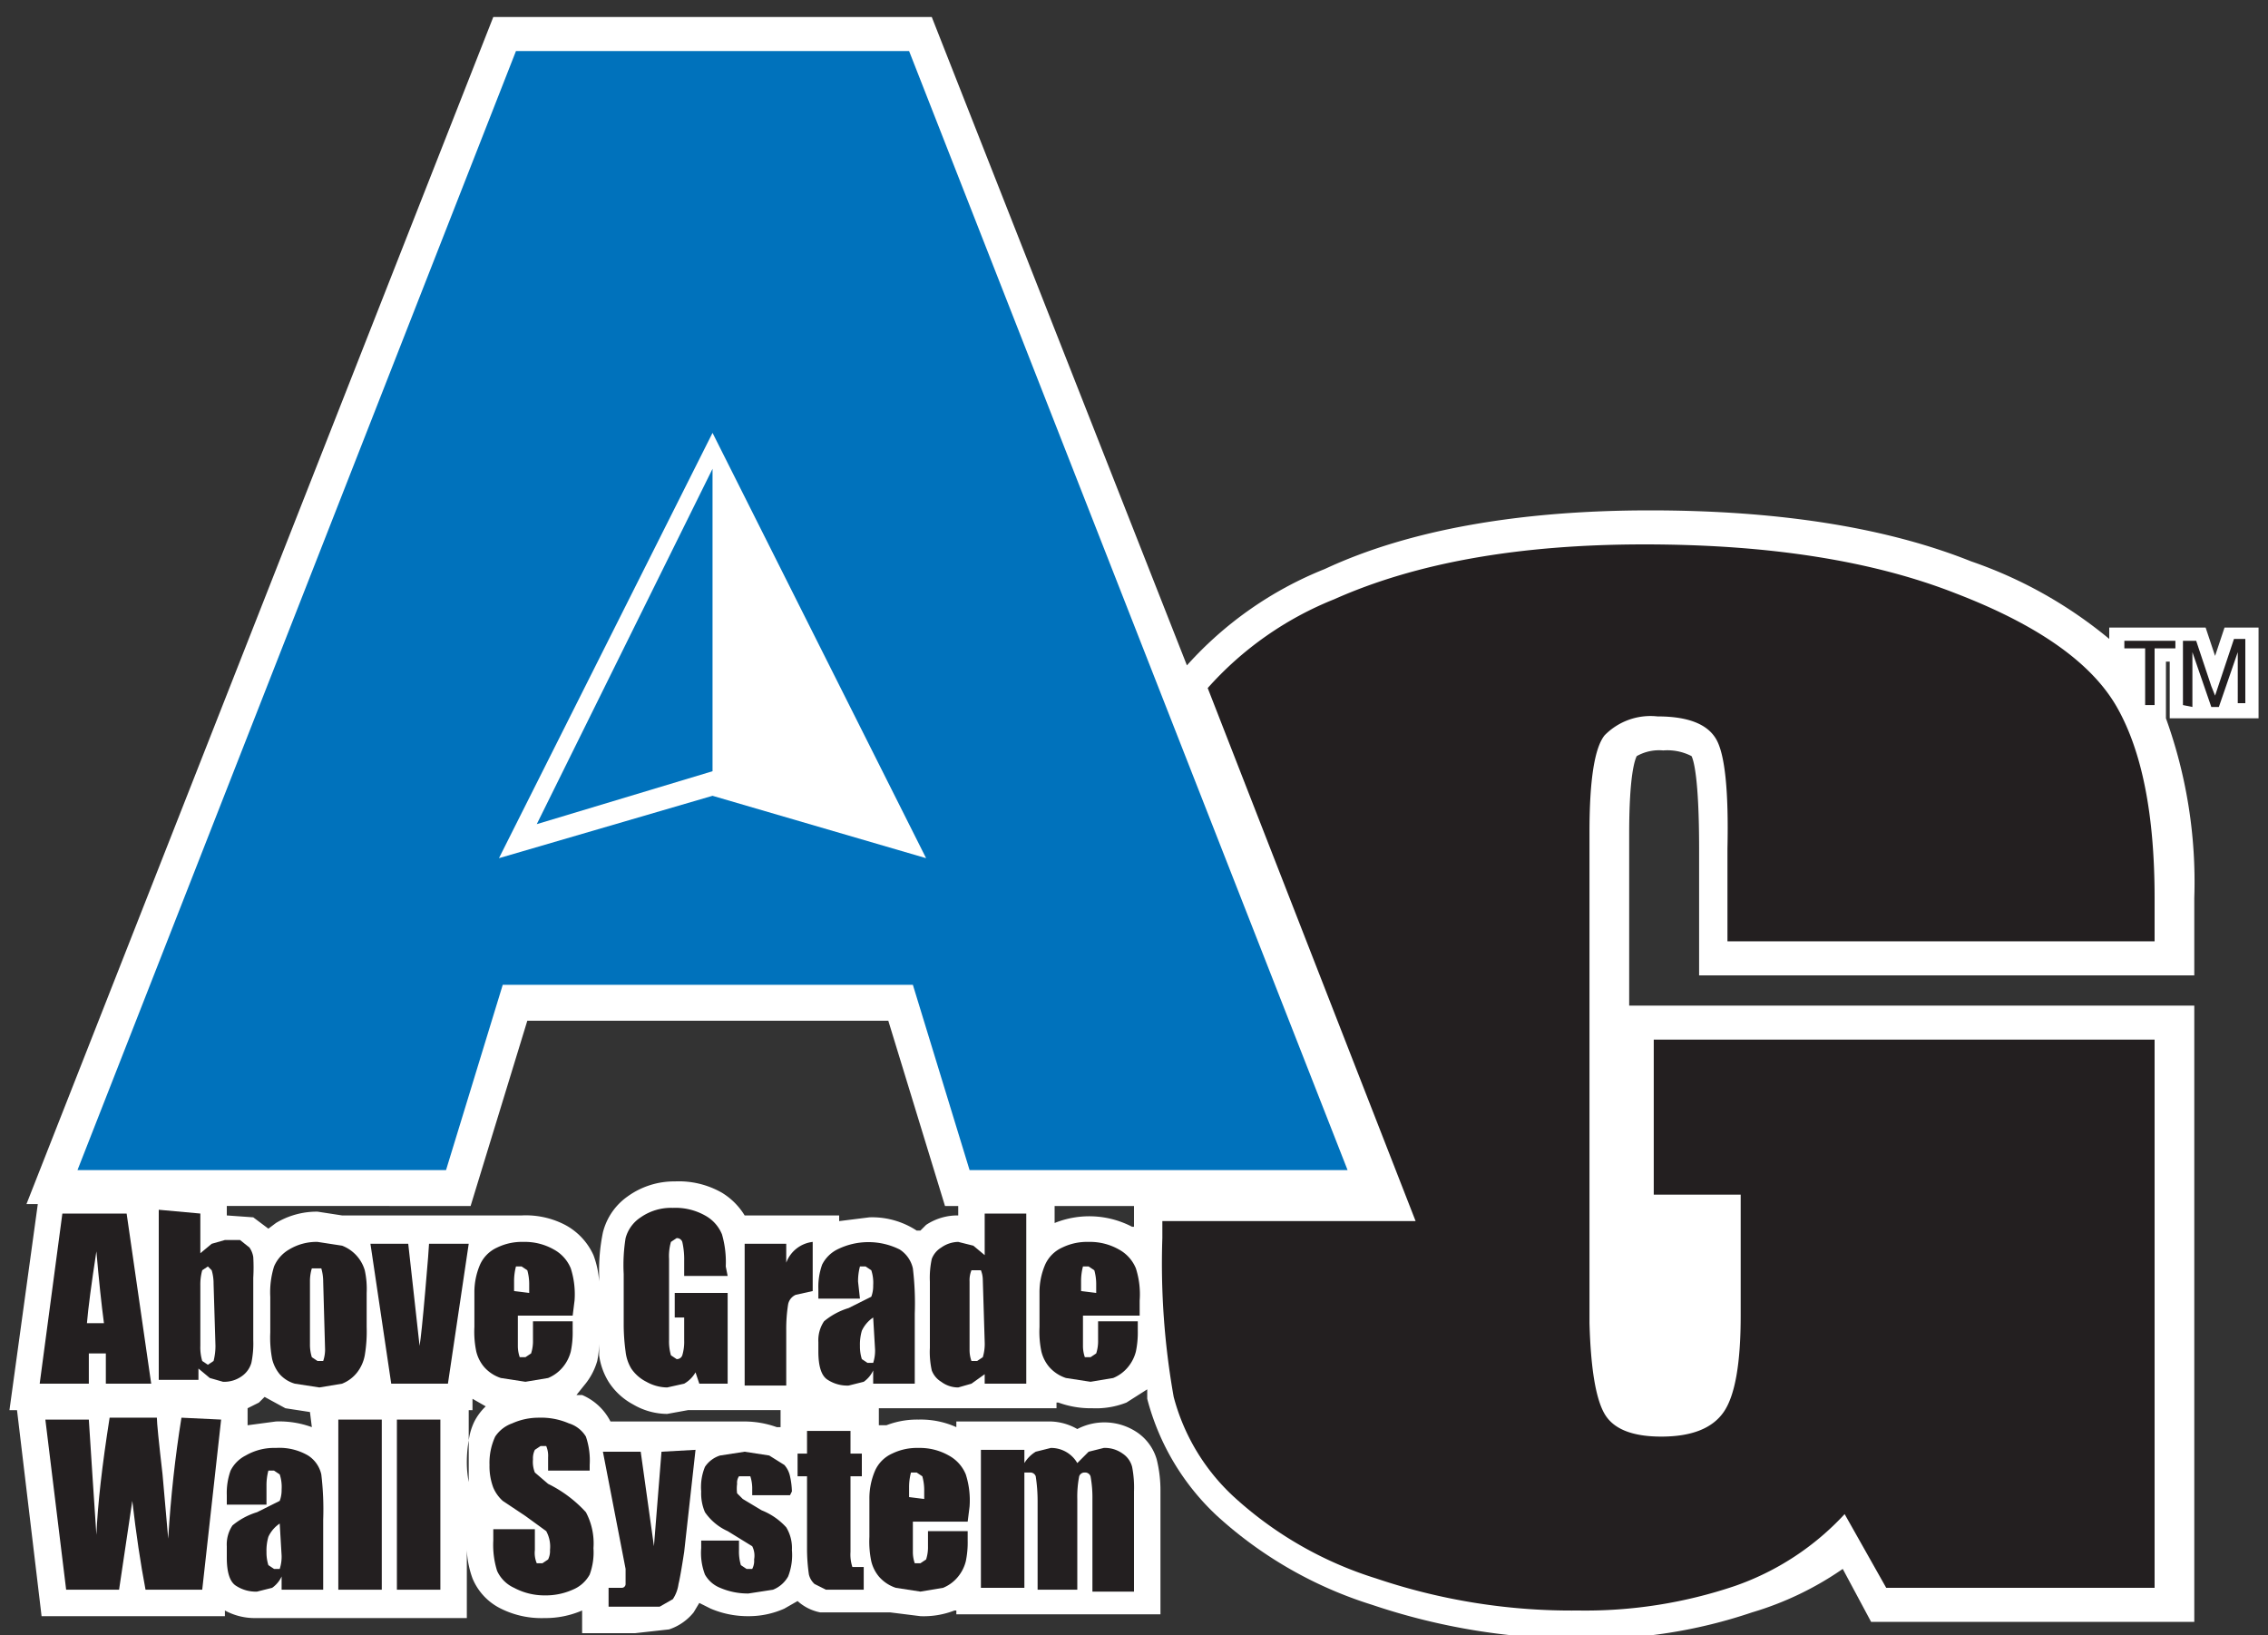
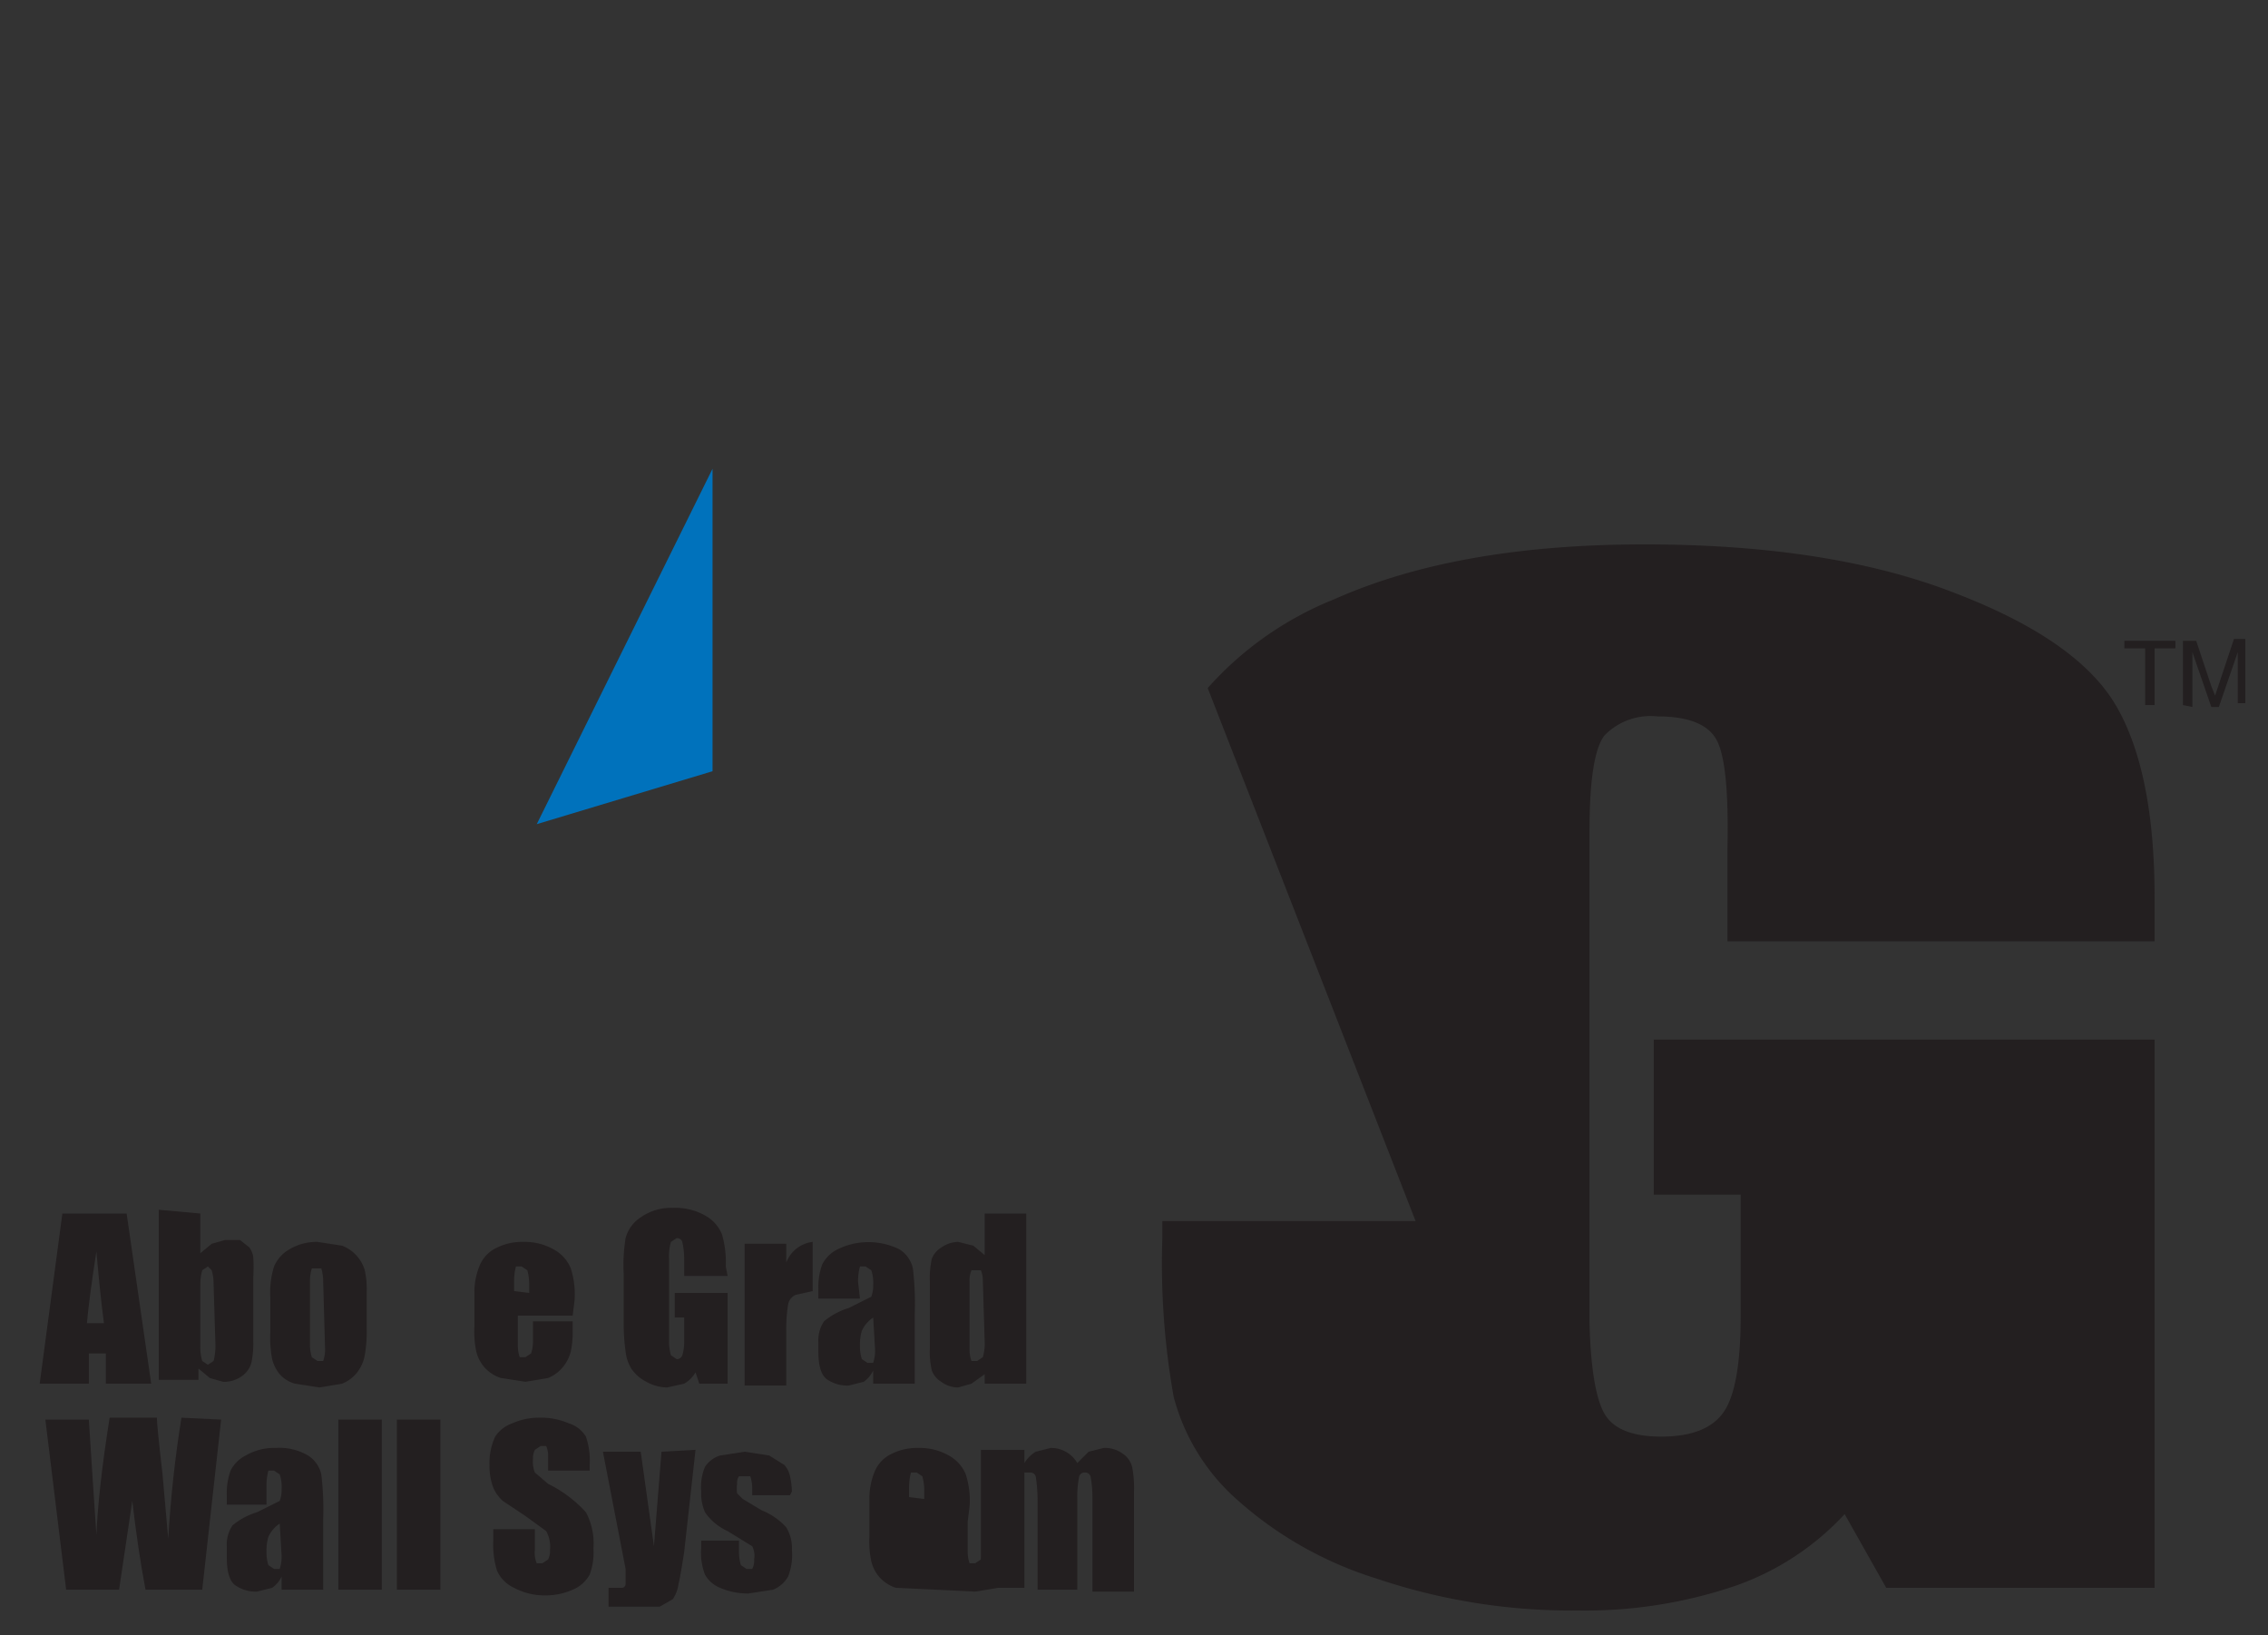
<svg xmlns="http://www.w3.org/2000/svg" width="120" height="86.5" viewBox="0 0 120 86.5">
  <rect x="0" y="0" width="120" height="86.5" fill="#333333" stroke="none" />
  <title> AG_Logo_120pxSVG</title>
-   <path d="M119.5,38V33.2h-1.8l-.5,1.5-.5-1.5h-5.1v.6a23.3,23.3,0,0,0-7.3-4.1C99.8,27.9,94.1,27,87.3,27s-12.7,1-17.2,3.1a19.5,19.5,0,0,0-7.3,5.1L49.3.9H26.1L1.4,63.7H2L.5,74.6H.9L2.2,85.5h9.7v-.3a3.3,3.3,0,0,0,1.6.4H24.7V82a5,5,0,0,0,.3,1.5,3.1,3.1,0,0,0,1.5,1.6,4.8,4.8,0,0,0,2.3.5,4.9,4.9,0,0,0,2-.4v1.2h2.8l1.8-.2a2.8,2.8,0,0,0,1.3-.9l.3-.5.6.3a5,5,0,0,0,2,.4,4.6,4.6,0,0,0,1.9-.4l.7-.4a2.5,2.5,0,0,0,1.2.6h3.7l1.6.2a4.5,4.5,0,0,0,1.8-.3h.1v.2H61.4V78.9a6.8,6.8,0,0,0-.2-1.7,2.6,2.6,0,0,0-1-1.4,3.1,3.1,0,0,0-3.2-.2,3,3,0,0,0-1.4-.4h-5v.3a4.6,4.6,0,0,0-2-.4,4.5,4.5,0,0,0-1.7.3h-.4v-.9h9.4v-.3H56a5,5,0,0,0,1.8.3,4.4,4.4,0,0,0,1.8-.3l1.1-.7v.5a12.9,12.9,0,0,0,3.7,6.2,21.8,21.8,0,0,0,8.2,4.7,34.3,34.3,0,0,0,11.2,1.8,26.6,26.6,0,0,0,8.9-1.4A16.8,16.8,0,0,0,97.5,83L99,85.8h17.1V53.2H86.2V44.1c0-3.1.3-3.9.4-4.1a2.4,2.4,0,0,1,1.4-.3,2.8,2.8,0,0,1,1.5.3c.1.2.4,1.1.4,4.9v6.7h26.2V47.5a25.5,25.5,0,0,0-1.5-9.5h0V35h.2v3ZM16.5,75.5a5,5,0,0,0-1.9-.3l-1.5.2v-.9l.6-.3.3-.3,1.1.6,1.3.2Zm8.6-.3a3.3,3.3,0,0,0-.3,1v2.2a5.3,5.3,0,0,1-.1-1,6.6,6.6,0,0,1,.1-1.2V74.6H25V74l.7.4A3,3,0,0,0,25.1,75.2Zm16.2.3h-.2a5.1,5.1,0,0,0-1.7-.3H32.3a3,3,0,0,0-1.5-1.4h-.3l.4-.5a3.5,3.5,0,0,0,.7-1.3,5,5,0,0,0,.1-.9v.6a3.6,3.6,0,0,0,.5,1.4,3.5,3.5,0,0,0,1.3,1.2,3.6,3.6,0,0,0,1.8.5l1.1-.2h4.9Zm9.4-11.2h0a3,3,0,0,0-1.7.5l-.3.3h-.2a4.3,4.3,0,0,0-2.5-.7l-1.6.2v-.3h-5a3.6,3.6,0,0,0-1.2-1.2,4.6,4.6,0,0,0-2.5-.6,4.2,4.2,0,0,0-2.5.8,3.3,3.3,0,0,0-1.3,1.9,9.9,9.9,0,0,0-.2,2.2v.4a4.8,4.8,0,0,0-.3-1.4,3.4,3.4,0,0,0-1.5-1.6,4.5,4.5,0,0,0-2.3-.5H18.1l-1.3-.2a4.2,4.2,0,0,0-2.2.6l-.4.3-.8-.6L12,64.3v-.5H24.9l3-9.8H47l3,9.8h.7Zm9.3.6h-.1a4.9,4.9,0,0,0-4.1-.2v-.9H60Z" fill="#fff" />
  <polygon points="37.7 40.8 37.7 24.8 28.4 43.6 37.7 40.8" fill="#0072bc" />
-   <path d="M48.1,2.7H27.3L4.1,61.9H23.6l3-9.8H48.3l3,9.8h20ZM37.7,42.1,26.4,45.4,37.7,22.9h0L49,45.4Z" fill="#0072bc" />
  <path d="M6.7,64.2l1.3,9H5.6V71.6H4.7v1.6H2.1l1.2-9ZM5.5,70q-.2-1.5-.4-3.8-.4,2.6-.5,3.8Z" fill="#231f20" />
  <path d="M10.6,64.2v2.1l.6-.5.7-.2h.8l.5.4a1.2,1.2,0,0,1,.2.5,9.6,9.6,0,0,1,0,1.1v3.3a5,5,0,0,1-.1,1.2,1.3,1.3,0,0,1-.5.7,1.6,1.6,0,0,1-1,.3l-.7-.2-.6-.5v.6H8.4v-9Zm.7,3.7a2.4,2.4,0,0,0-.1-.7L11,67l-.3.2a2.8,2.8,0,0,0-.1.8v3.2a2.5,2.5,0,0,0,.1.8l.3.2.3-.2a3.2,3.2,0,0,0,.1-.8Z" fill="#231f20" />
  <path d="M19.4,68.4v1.8a7.6,7.6,0,0,1-.1,1.5,2.1,2.1,0,0,1-.4.9,1.9,1.9,0,0,1-.8.6l-1.2.2-1.3-.2a1.7,1.7,0,0,1-.8-.5,2,2,0,0,1-.4-.8,6,6,0,0,1-.1-1.4V68.6a4.6,4.6,0,0,1,.2-1.6,1.9,1.9,0,0,1,.8-.9,2.8,2.8,0,0,1,1.5-.4l1.3.2a2,2,0,0,1,1.2,1.3A4.6,4.6,0,0,1,19.4,68.4Zm-2.3-.6a2.5,2.5,0,0,0-.1-.7h-.5a2.3,2.3,0,0,0-.1.7v3.3a2.2,2.2,0,0,0,.1.7l.3.2h.3a1.9,1.9,0,0,0,.1-.6Z" fill="#231f20" />
-   <path d="M24.8,65.8l-1.1,7.4h-3l-1.1-7.4h2l.6,5.4q.1-.6.3-2.9t.2-2.5Z" fill="#231f20" />
  <path d="M30.3,69.6H27.4v1.6a1.8,1.8,0,0,0,.1.6h.3l.3-.2a2.1,2.1,0,0,0,.1-.7v-1h2.1v.5a4.9,4.9,0,0,1-.1,1.1,2.1,2.1,0,0,1-.4.8,2,2,0,0,1-.8.6l-1.2.2-1.3-.2a2,2,0,0,1-.9-.6,2,2,0,0,1-.4-.8,5.1,5.1,0,0,1-.1-1.3V68.4a3.7,3.7,0,0,1,.3-1.5,1.8,1.8,0,0,1,.9-.9,3,3,0,0,1,1.4-.3,3.1,3.1,0,0,1,1.6.4,2,2,0,0,1,.9,1,4.5,4.5,0,0,1,.2,1.7ZM28,68.4v-.5a2.7,2.7,0,0,0-.1-.7l-.3-.2h-.3a3,3,0,0,0-.1.8v.5Z" fill="#231f20" />
  <path d="M38.5,67.5H36.2v-.8a4.1,4.1,0,0,0-.1-1,.3.3,0,0,0-.3-.2l-.3.2a2.7,2.7,0,0,0-.1.9v4.3a2.6,2.6,0,0,0,.1.8l.3.2a.3.3,0,0,0,.3-.2,2.5,2.5,0,0,0,.1-.8V69.7h-.5V68.4h2.8v4.8H37l-.2-.6a1.6,1.6,0,0,1-.6.6l-.9.2a2.3,2.3,0,0,1-1.1-.3,2.1,2.1,0,0,1-.8-.7,2.2,2.2,0,0,1-.3-.9,10.6,10.6,0,0,1-.1-1.4V67.4a9,9,0,0,1,.1-1.9,1.9,1.9,0,0,1,.8-1.1,2.8,2.8,0,0,1,1.7-.5,3.2,3.2,0,0,1,1.7.4,2,2,0,0,1,.9,1,5.3,5.3,0,0,1,.2,1.7Z" fill="#231f20" />
  <path d="M41.6,65.8v1a1.7,1.7,0,0,1,1.4-1.1v2.6l-.9.2a.7.7,0,0,0-.4.5,8.3,8.3,0,0,0-.1,1.4v2.9H39.4V65.8Z" fill="#231f20" />
  <path d="M45.5,68.7H43.3v-.5a3.5,3.5,0,0,1,.2-1.3,1.8,1.8,0,0,1,.8-.8,3.7,3.7,0,0,1,3.3,0,1.6,1.6,0,0,1,.7,1,15.5,15.5,0,0,1,.1,2.4v3.7H46.2v-.7a1.5,1.5,0,0,1-.5.6l-.8.2a1.9,1.9,0,0,1-1.1-.3q-.5-.3-.5-1.5V71a1.8,1.8,0,0,1,.3-1.1,3.7,3.7,0,0,1,1.3-.7l1.2-.6a1.6,1.6,0,0,0,.1-.6,2.1,2.1,0,0,0-.1-.8l-.3-.2h-.3a3,3,0,0,0-.1.8Zm.7,1a1.7,1.7,0,0,0-.6.7,2.6,2.6,0,0,0-.1.8,2.2,2.2,0,0,0,.1.7l.3.2h.3a2.1,2.1,0,0,0,.1-.7Z" fill="#231f20" />
  <path d="M54.3,64.2v9H52.1v-.5l-.7.5-.7.2a1.5,1.5,0,0,1-.9-.3,1.2,1.2,0,0,1-.5-.6,4.5,4.5,0,0,1-.1-1.2V67.8a4.7,4.7,0,0,1,.1-1.2,1.2,1.2,0,0,1,.5-.6,1.6,1.6,0,0,1,.9-.3l.8.2.6.5V64.2Zm-2.3,3.5a1.4,1.4,0,0,0-.1-.5h-.5a1.4,1.4,0,0,0-.1.6v3.6a1.7,1.7,0,0,0,.1.6h.3l.3-.2a2.4,2.4,0,0,0,.1-.8Z" fill="#231f20" />
-   <path d="M60.3,69.6H57.3v1.6a1.8,1.8,0,0,0,.1.6h.3l.3-.2a2.1,2.1,0,0,0,.1-.7v-1h2.1v.5a4.9,4.9,0,0,1-.1,1.1,2.1,2.1,0,0,1-.4.8,2,2,0,0,1-.8.6l-1.2.2-1.3-.2a2,2,0,0,1-.9-.6,2,2,0,0,1-.4-.8,5.1,5.1,0,0,1-.1-1.3V68.4a3.7,3.7,0,0,1,.3-1.5,1.8,1.8,0,0,1,.9-.9,3,3,0,0,1,1.4-.3,3.1,3.1,0,0,1,1.6.4,2,2,0,0,1,.9,1,4.5,4.5,0,0,1,.2,1.7ZM58,68.4v-.5a2.7,2.7,0,0,0-.1-.7l-.3-.2h-.3a3,3,0,0,0-.1.8v.5Z" fill="#231f20" />
  <path d="M11.7,75.1l-1,9H7.7Q7.3,82,7,79.4l-.7,4.7H3.5l-1.1-9H4.7l.2,3.1.2,3q.1-2.4.7-6.2H8.3q0,.4.3,3l.3,3.4q.2-3.3.7-6.4Z" fill="#231f20" />
  <path d="M14.1,79.6H12v-.5a3.5,3.5,0,0,1,.2-1.3,1.8,1.8,0,0,1,.8-.8,3,3,0,0,1,1.6-.4,3,3,0,0,1,1.7.4,1.6,1.6,0,0,1,.7,1,15.5,15.5,0,0,1,.1,2.4v3.7H14.9v-.7a1.5,1.5,0,0,1-.5.6l-.8.2a1.9,1.9,0,0,1-1.1-.3q-.5-.3-.5-1.5v-.6a1.8,1.8,0,0,1,.3-1.1,3.7,3.7,0,0,1,1.3-.7l1.2-.6a1.6,1.6,0,0,0,.1-.6,2.1,2.1,0,0,0-.1-.8l-.3-.2h-.3a3,3,0,0,0-.1.8Zm.7,1a1.7,1.7,0,0,0-.6.7,2.6,2.6,0,0,0-.1.8,2.2,2.2,0,0,0,.1.7l.3.2h.3a2.1,2.1,0,0,0,.1-.7Z" fill="#231f20" />
  <path d="M20.2,75.1v9H17.9v-9Z" fill="#231f20" />
  <path d="M23.3,75.1v9H21v-9Z" fill="#231f20" />
  <path d="M31.2,77.8H29v-.7a1.3,1.3,0,0,0-.1-.6h-.3l-.3.2a1,1,0,0,0-.1.5,1.5,1.5,0,0,0,.1.7l.7.6a6.7,6.7,0,0,1,2,1.5,3.5,3.5,0,0,1,.4,1.9,3.4,3.4,0,0,1-.2,1.4,1.8,1.8,0,0,1-.9.8,3.5,3.5,0,0,1-1.5.3,3.4,3.4,0,0,1-1.6-.4,1.8,1.8,0,0,1-.9-.9,4.6,4.6,0,0,1-.2-1.6v-.6h2.2V82a1.4,1.4,0,0,0,.1.7h.3l.3-.2a1,1,0,0,0,.1-.5,1.7,1.7,0,0,0-.2-1l-1.1-.8-1.2-.8a2,2,0,0,1-.5-.7,3.2,3.2,0,0,1-.2-1.2,3.3,3.3,0,0,1,.3-1.5,1.8,1.8,0,0,1,.9-.7,3.4,3.4,0,0,1,1.4-.3,3.7,3.7,0,0,1,1.6.3,1.6,1.6,0,0,1,.9.7,3.9,3.9,0,0,1,.2,1.5Z" fill="#231f20" />
  <path d="M36.8,76.7l-.6,5.4q-.2,1.3-.3,1.7a1.9,1.9,0,0,1-.3.8l-.7.4H32.2V84h.7a.2.2,0,0,0,.2-.2v-.8l-1.2-6.2h2l.7,5,.4-5Z" fill="#231f20" />
  <path d="M41.8,79.1h-2v-.4a2.1,2.1,0,0,0-.1-.6h-.6a.6.6,0,0,0-.1.4,1.9,1.9,0,0,0,0,.5l.3.3,1,.6a3.5,3.5,0,0,1,1.3.9,2.1,2.1,0,0,1,.3,1.2,3.1,3.1,0,0,1-.2,1.4,1.6,1.6,0,0,1-.8.7l-1.3.2a3.7,3.7,0,0,1-1.5-.3,1.6,1.6,0,0,1-.8-.7,3.2,3.2,0,0,1-.2-1.4v-.4h2V82a2.5,2.5,0,0,0,.1.8l.3.2h.3a.9.9,0,0,0,.1-.5,1.1,1.1,0,0,0-.1-.7l-1.3-.8a2.9,2.9,0,0,1-1.2-1,2.5,2.5,0,0,1-.2-1.1,2.8,2.8,0,0,1,.2-1.3,1.5,1.5,0,0,1,.8-.6l1.3-.2,1.3.2.8.5a1.3,1.3,0,0,1,.3.6,4.1,4.1,0,0,1,.1.8Z" fill="#231f20" />
-   <path d="M45,75.7v1.2h.6v1.2H45v4a2.1,2.1,0,0,0,.1.8h.6v1.2h-2l-.6-.3a1,1,0,0,1-.3-.5,9.4,9.4,0,0,1-.1-1.4V78.1h-.5V76.9h.5V75.7Z" fill="#231f20" />
-   <path d="M51.2,80.5H48.3v1.6a1.8,1.8,0,0,0,.1.6h.3l.3-.2a2.1,2.1,0,0,0,.1-.7V81h2.1v.5a4.9,4.9,0,0,1-.1,1.1,2.1,2.1,0,0,1-.4.8,2,2,0,0,1-.8.6l-1.2.2L47.4,84a2,2,0,0,1-.9-.6,2,2,0,0,1-.4-.8,5.1,5.1,0,0,1-.1-1.3V79.3a3.7,3.7,0,0,1,.3-1.5,1.8,1.8,0,0,1,.9-.9,3,3,0,0,1,1.4-.3,3.1,3.1,0,0,1,1.6.4,2,2,0,0,1,.9,1,4.5,4.5,0,0,1,.2,1.7Zm-2.3-1.2v-.5a2.7,2.7,0,0,0-.1-.7l-.3-.2h-.3a3,3,0,0,0-.1.8v.5Z" fill="#231f20" />
+   <path d="M51.2,80.5v1.6a1.8,1.8,0,0,0,.1.6h.3l.3-.2a2.1,2.1,0,0,0,.1-.7V81h2.1v.5a4.9,4.9,0,0,1-.1,1.1,2.1,2.1,0,0,1-.4.8,2,2,0,0,1-.8.6l-1.2.2L47.4,84a2,2,0,0,1-.9-.6,2,2,0,0,1-.4-.8,5.1,5.1,0,0,1-.1-1.3V79.3a3.7,3.7,0,0,1,.3-1.5,1.8,1.8,0,0,1,.9-.9,3,3,0,0,1,1.4-.3,3.1,3.1,0,0,1,1.6.4,2,2,0,0,1,.9,1,4.5,4.5,0,0,1,.2,1.7Zm-2.3-1.2v-.5a2.7,2.7,0,0,0-.1-.7l-.3-.2h-.3a3,3,0,0,0-.1.8v.5Z" fill="#231f20" />
  <path d="M54.2,76.7v.7a1.8,1.8,0,0,1,.6-.6l.8-.2a1.6,1.6,0,0,1,1.4.8l.6-.6.8-.2a1.6,1.6,0,0,1,1,.3,1.2,1.2,0,0,1,.5.7,5.7,5.7,0,0,1,.1,1.3v5.3H57.8V79.3a6.1,6.1,0,0,0-.1-1.2.3.3,0,0,0-.3-.2.3.3,0,0,0-.3.2,5.6,5.6,0,0,0-.1,1.2v4.8H54.9V79.4a8.6,8.6,0,0,0-.1-1.3.3.3,0,0,0-.3-.2h-.3v.3q0,.2,0,.7v5.1H51.9V76.7Z" fill="#231f20" />
  <path d="M113.5,37.3v-3h-1.1v-.4h2.7v.4h-1.1v3Z" fill="#231f20" />
  <path d="M115.5,37.3V33.9h.7l.8,2.4.2.5.2-.6.8-2.4h.6v3.4h-.4V34.5l-1,2.9H117l-1-2.9v2.9Z" fill="#231f20" />
  <path d="M114,49.8V47.5q0-6.6-2-10.1t-8.5-6Q96.9,28.8,87,28.8T70.6,31.7a17.8,17.8,0,0,0-6.7,4.7L74.9,64.6H61.5v.9a40.2,40.2,0,0,0,.6,8.4,11,11,0,0,0,3.2,5.3,19.9,19.9,0,0,0,7.5,4.3,32.3,32.3,0,0,0,10.7,1.7,24.7,24.7,0,0,0,8.3-1.3,14.3,14.3,0,0,0,5.8-3.8L99.8,84H114V55H87.5v8.2h4.6v6.4q0,3.8-.9,5.1T87.9,76q-2.3,0-3-1.2T84.1,70v-26q0-4.1.8-5.1a3.4,3.4,0,0,1,2.8-1q2.4,0,3.1,1.2t.6,5.8v4.9Z" fill="#231f20" />
</svg>